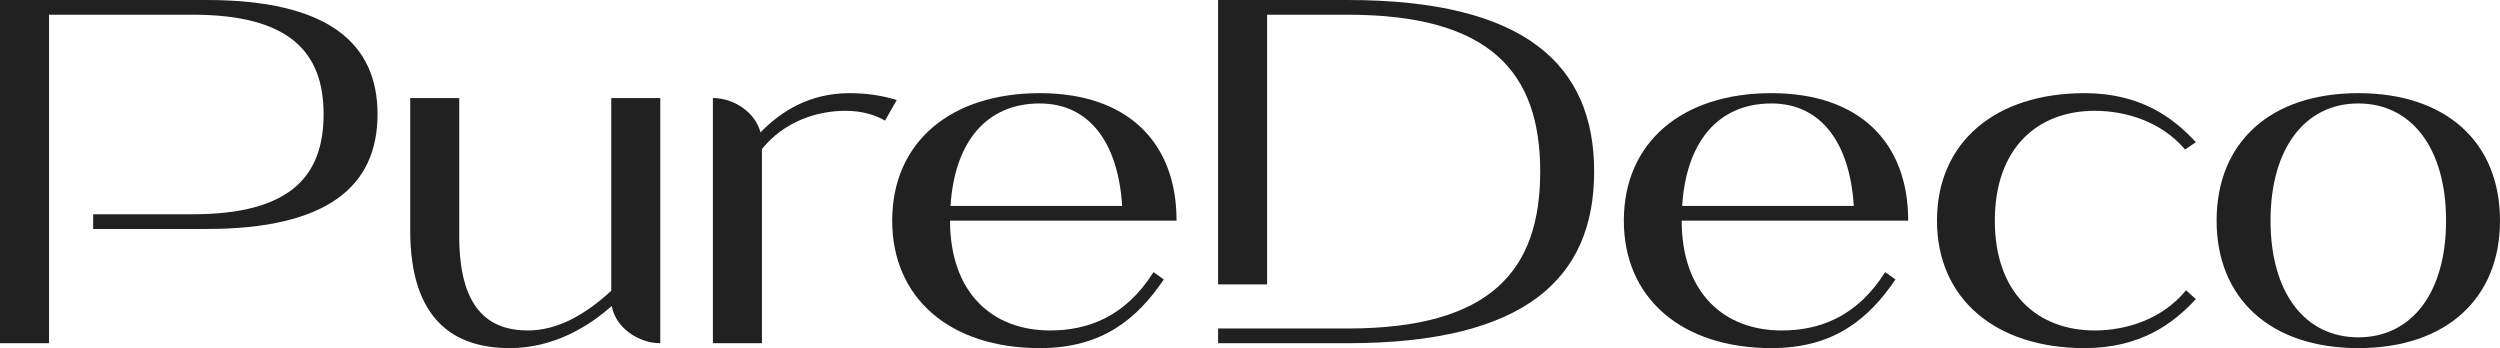
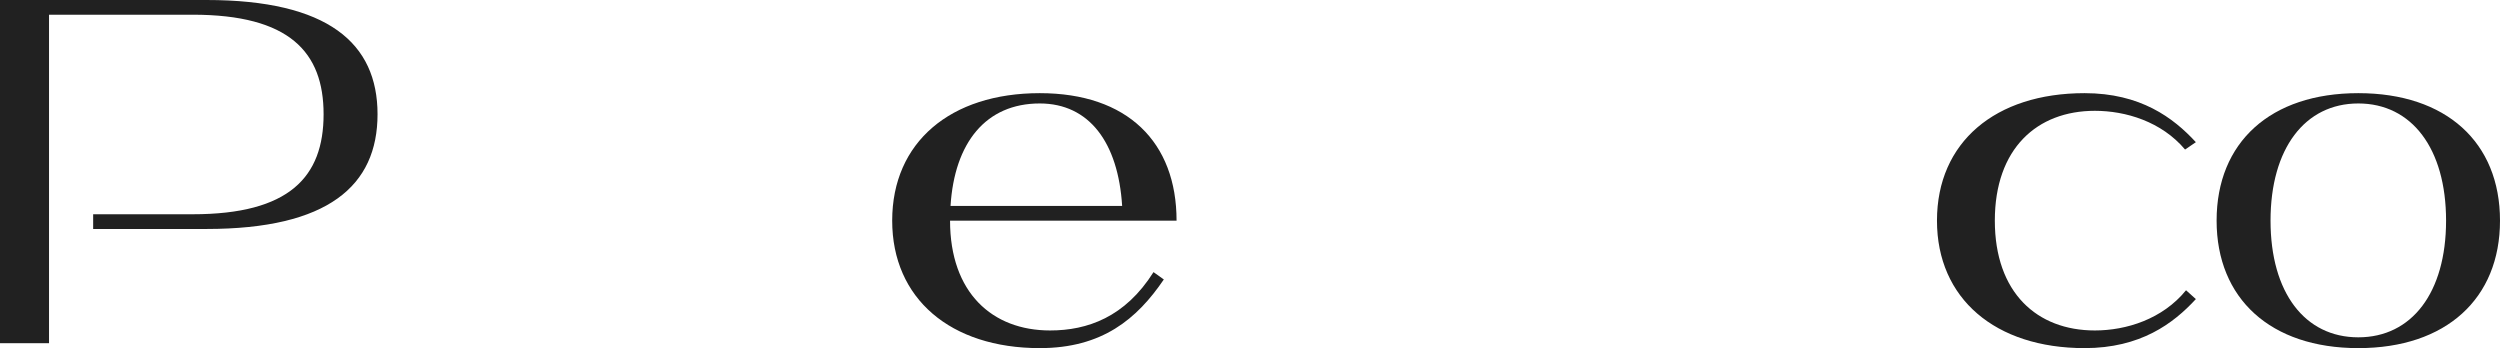
<svg xmlns="http://www.w3.org/2000/svg" width="179.538px" height="25px" viewBox="0 0 179.538 25" version="1.1">
  <g id="Group">
    <path d="M14.824 2.22392e-14L0 2.22392e-14L0 24.648L3.521 24.648L3.521 1.056L13.838 1.056C20.775 1.056 23.239 3.732 23.239 8.204C23.239 12.711 20.775 15.387 13.838 15.387L6.69 15.387L6.69 16.444L14.824 16.444C23.556 16.444 27.113 13.345 27.113 8.204C27.113 3.099 23.556 0 14.824 0L14.824 2.22392e-14Z" id="path611265" fill="#212121" stroke="none" />
-     <path d="M43.932 21.972C44.214 23.556 45.868 24.648 47.418 24.648L47.418 7.042L43.897 7.042L43.897 20.88C41.995 22.641 39.988 23.732 37.911 23.732C34.953 23.732 32.981 22.007 32.981 16.972L32.981 7.042L29.46 7.042L29.46 16.549C29.46 23.028 32.664 25 36.608 25C39.707 25 42.242 23.486 43.932 21.972L43.932 21.972Z" id="path611267" fill="#212121" stroke="none" />
-     <path d="M60.704 7.958C61.796 7.958 62.782 8.204 63.556 8.662L64.401 7.183C63.38 6.866 62.254 6.69 61.021 6.69C58.134 6.69 56.092 7.993 54.613 9.507C54.225 8.028 52.676 7.042 51.197 7.042L51.197 24.648L54.718 24.648L54.718 10.704C56.303 8.732 58.662 7.958 60.704 7.958L60.704 7.958Z" id="path611269" fill="#212121" stroke="none" />
    <path d="M83.58 20.07L82.84 19.542C80.798 22.782 78.087 23.732 75.411 23.732C71.256 23.732 68.228 21.021 68.228 15.845L84.495 15.845C84.495 10.211 80.974 6.69 74.671 6.69C68.263 6.69 64.073 10.211 64.073 15.845C64.073 21.444 68.263 25 74.671 25C79.143 25 81.643 22.922 83.58 20.07L83.58 20.07ZM68.263 14.789C68.545 10.246 70.798 7.43 74.671 7.43C78.228 7.43 80.305 10.246 80.587 14.789L68.263 14.789Z" id="path611271" fill="#212121" stroke="none" />
-     <path d="M96.772 2.84217e-14L87.477 2.84217e-14L87.477 20.422L90.998 20.422L90.998 1.056L96.772 1.056C107.089 1.056 110.61 5.246 110.61 12.324C110.61 19.401 107.089 23.591 96.772 23.591L87.477 23.591L87.477 24.648L96.772 24.648C109.519 24.648 114.484 20 114.484 12.324C114.484 4.648 109.519 2.84217e-14 96.772 2.84217e-14Z" id="path611273" fill="#212121" stroke="none" />
-     <path d="M136.123 20.07L135.383 19.542C133.341 22.782 130.63 23.732 127.954 23.732C123.799 23.732 120.771 21.021 120.771 15.845L137.038 15.845C137.038 10.211 133.517 6.69 127.214 6.69C120.806 6.69 116.616 10.211 116.616 15.845C116.616 21.444 120.806 25 127.214 25C131.686 25 134.186 22.922 136.123 20.07L136.123 20.07ZM120.806 14.789C121.088 10.246 123.341 7.43 127.214 7.43C130.771 7.43 132.848 10.246 133.13 14.789L120.806 14.789Z" id="path611275" fill="#212121" stroke="none" />
    <path d="M139.104 15.845C139.104 21.444 143.294 25 149.703 25C153.717 25 156.076 23.239 157.696 21.479L156.991 20.845C155.301 22.922 152.696 23.732 150.442 23.732C146.287 23.732 143.259 21.021 143.259 15.845C143.259 10.669 146.287 7.958 150.442 7.958C152.66 7.958 155.231 8.732 156.921 10.739L157.696 10.211C156.076 8.451 153.717 6.69 149.703 6.69C143.294 6.69 139.104 10.211 139.104 15.845L139.104 15.845Z" id="path611277" fill="#212121" stroke="none" />
    <path d="M169.362 25C175.665 25 179.538 21.444 179.538 15.845C179.538 10.211 175.665 6.69 169.362 6.69C163.059 6.69 159.186 10.211 159.186 15.845C159.186 21.444 163.059 25 169.362 25ZM163.059 15.845C163.059 10.669 165.524 7.43 169.362 7.43C173.2 7.43 175.665 10.669 175.665 15.845C175.665 21.021 173.2 24.225 169.362 24.225C165.524 24.225 163.059 21.021 163.059 15.845Z" id="path611279" fill="#212121" stroke="none" />
  </g>
</svg>